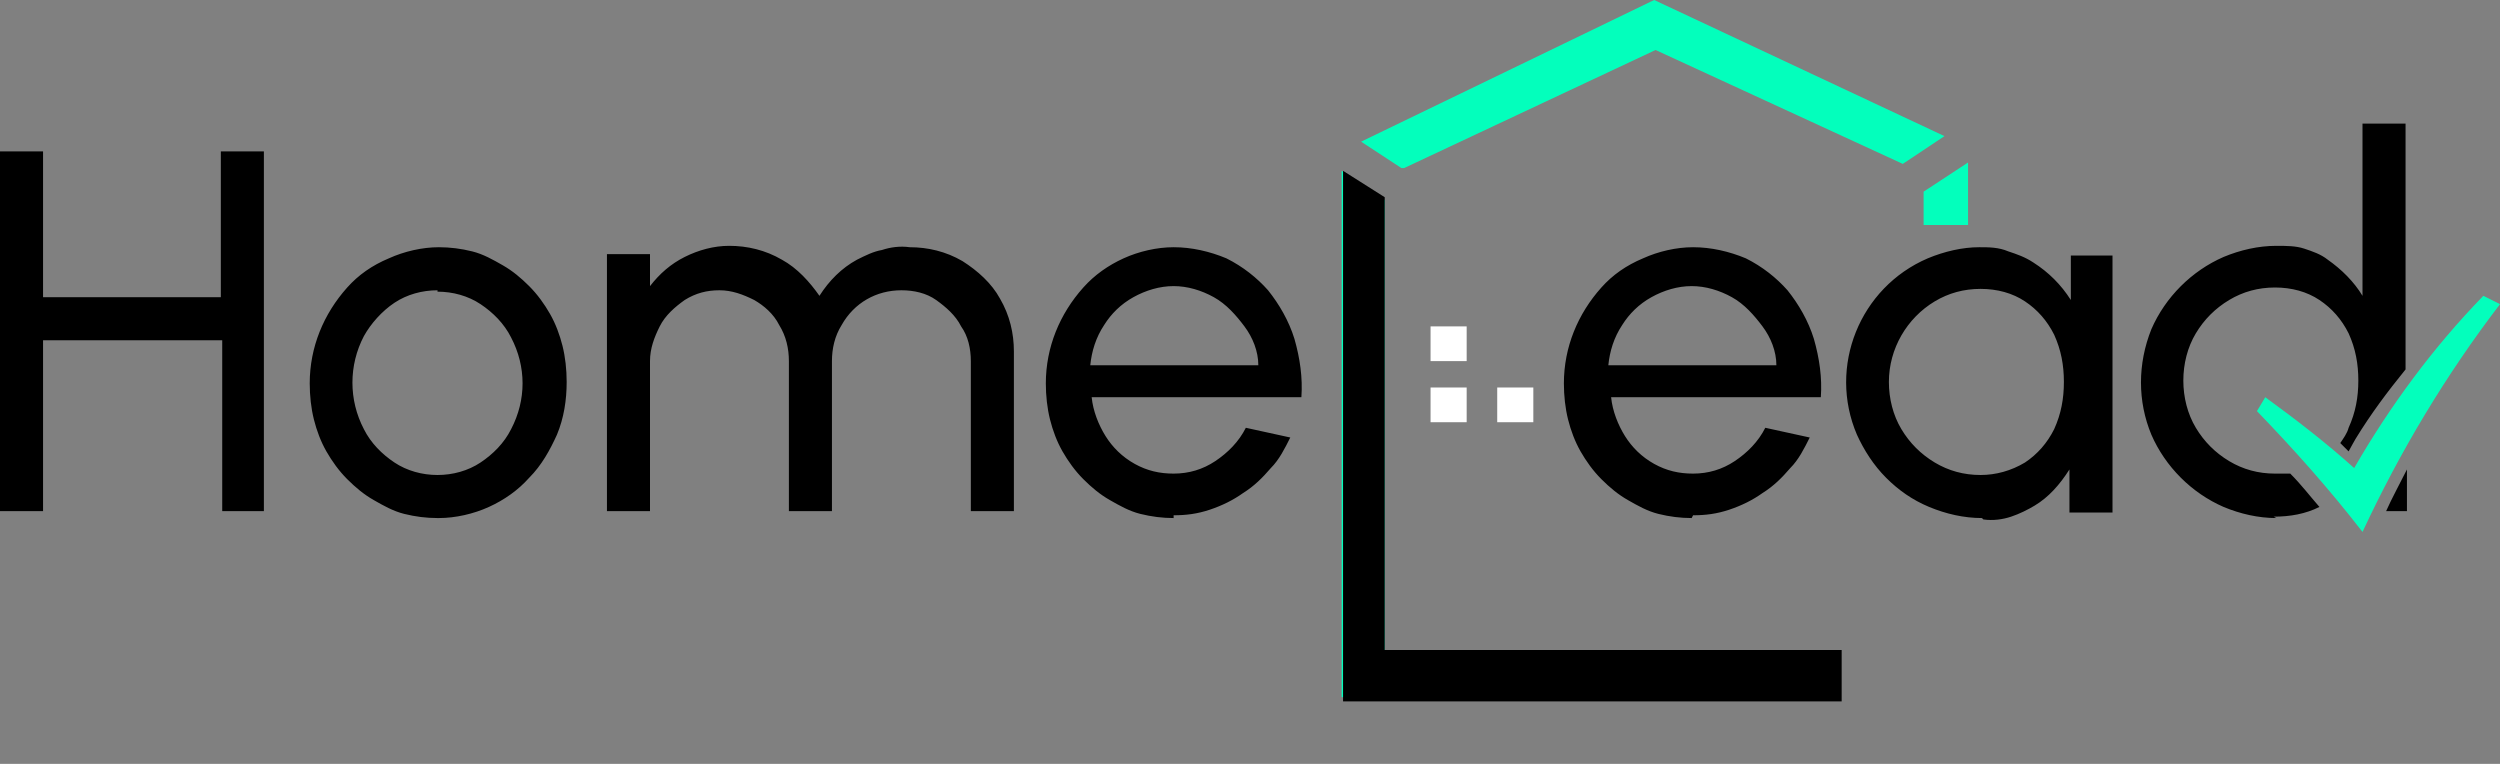
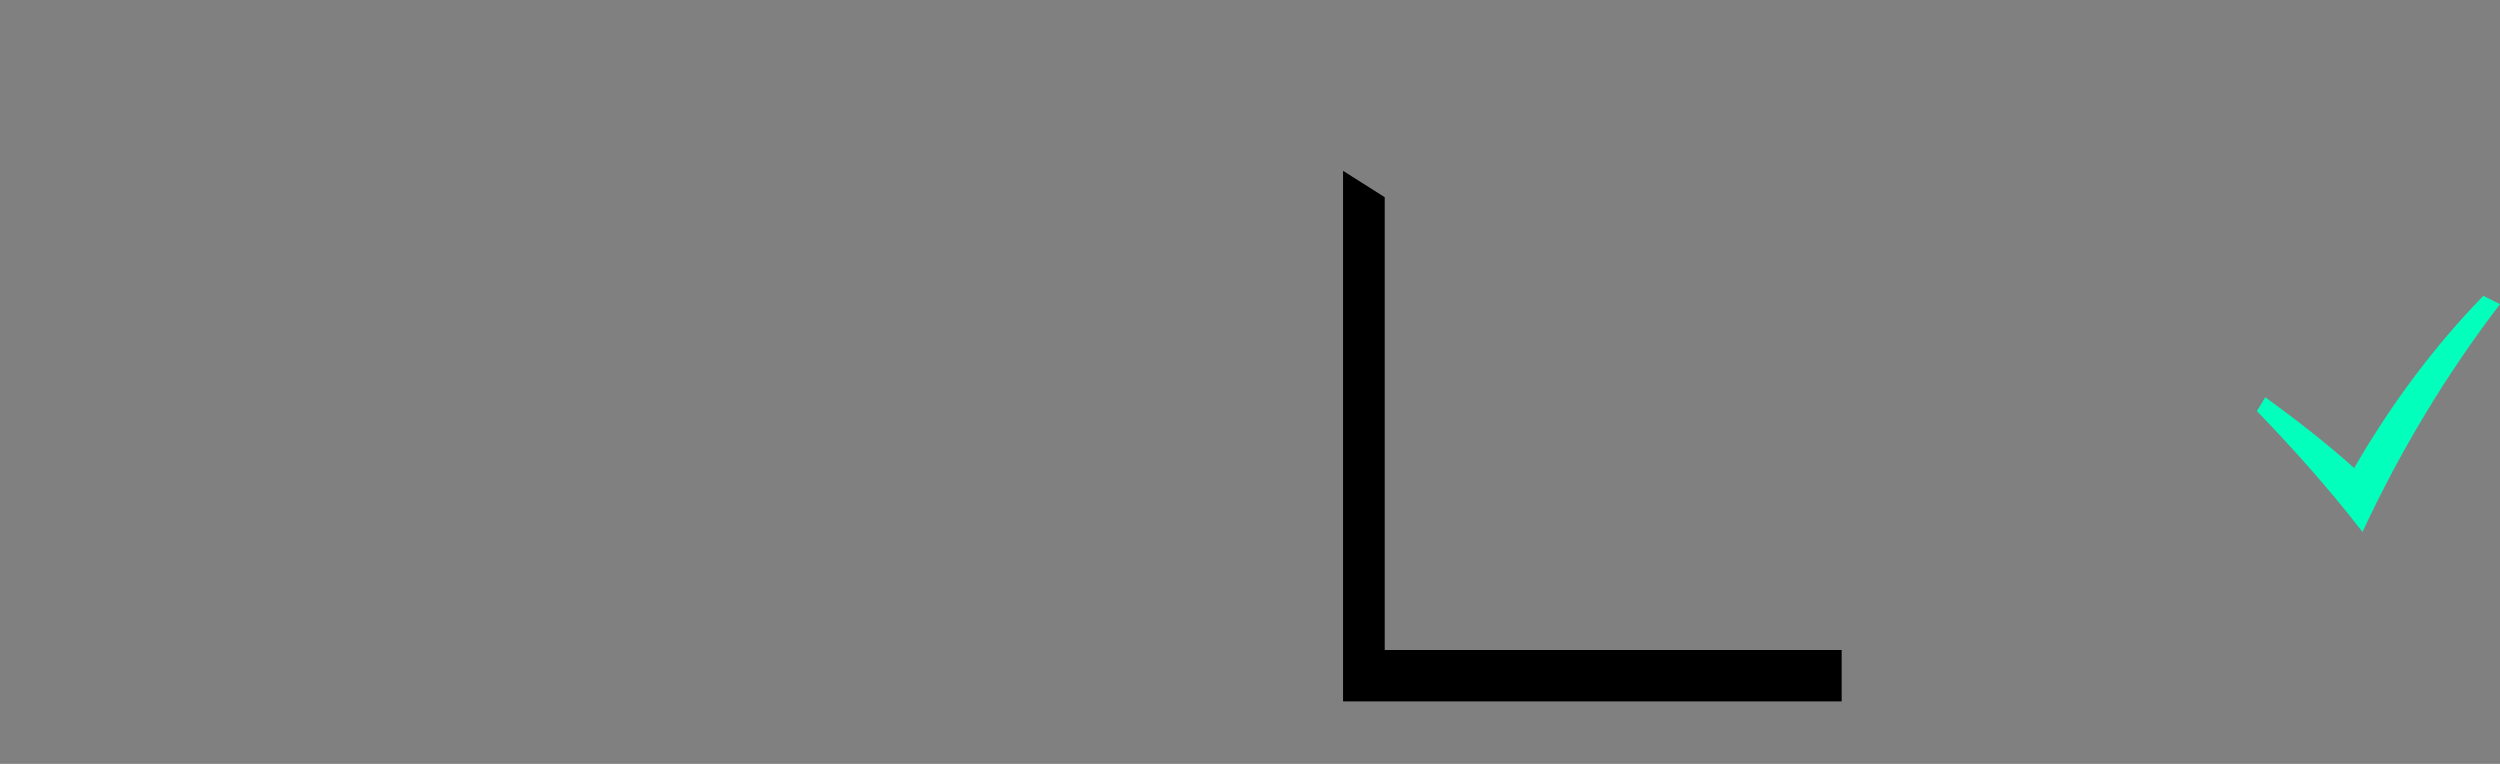
<svg xmlns="http://www.w3.org/2000/svg" id="Layer_1" data-name="Layer 1" viewBox="0 0 180 55">
  <rect x="0" y="0" width="180" height="55" fill="#808080" stroke="none" />
  <defs>
    <style>
      .cls-1, .cls-2, .cls-3 {
        stroke-width: 0px;
      }

      .cls-2 {
        fill: #fff;
      }

      .cls-3 {
        fill: #03ffbc;
      }
    </style>
  </defs>
-   <path id="Subtraction_8" data-name="Subtraction 8" class="cls-1" d="m163.9,37.3c-1.3,0-2.6-.3-3.8-.8-2.3-1-4.2-2.9-5.2-5.2-1-2.4-1-5.1,0-7.6,1-2.3,2.9-4.2,5.2-5.2,1.2-.5,2.5-.8,3.8-.8.7,0,1.4,0,2,.2s1.2.4,1.7.8c1,.7,1.9,1.6,2.5,2.6v-12.4h3.1v17.7c-1.3,1.6-2.5,3.2-3.6,5,0,0-.4.7-.5.9-.2-.2-.4-.4-.6-.6.2-.3.5-.7.6-1.1.5-1.1.7-2.2.7-3.4s-.2-2.3-.7-3.4c-.5-1-1.2-1.8-2.1-2.4-.9-.6-2-.9-3.2-.9s-2.3.3-3.3.9-1.8,1.4-2.4,2.4c-.6,1-.9,2.2-.9,3.4s.3,2.4.9,3.4c.6,1,1.4,1.8,2.4,2.4,1,.6,2.1.9,3.3.9h1.1c.8.8,1.4,1.6,2.1,2.4-1,.5-2.1.7-3.3.7l.2.1Zm-21.2,0c-1.3,0-2.6-.3-3.8-.8s-2.2-1.2-3.1-2.1c-.9-.9-1.6-2-2.1-3.1-2.1-4.9.2-10.6,5.1-12.7h0c1.2-.5,2.5-.8,3.7-.8.7,0,1.4,0,2.1.3.6.2,1.2.4,1.8.8,1.1.7,2,1.6,2.7,2.7v-3.2c-.1,0,3,0,3,0v18.5h-3.1v-3.1c-.7,1.1-1.5,2-2.5,2.6-.5.3-1.1.6-1.7.8-.6.2-1.3.3-2,.2h0l-.1-.1Zm-.1-16.5c-1.2,0-2.3.3-3.3.9-2,1.2-3.3,3.4-3.3,5.8,0,1.2.3,2.4.9,3.4.6,1,1.4,1.8,2.4,2.4s2.1.9,3.3.9c1.1,0,2.2-.3,3.2-.9.9-.6,1.6-1.4,2.1-2.4.5-1.1.7-2.2.7-3.4s-.2-2.3-.7-3.4c-.5-1-1.2-1.8-2.1-2.4-.9-.6-2-.9-3.2-.9h0Zm-20.8,16.5c-.8,0-1.6-.1-2.4-.3s-1.5-.6-2.2-1-1.3-.9-1.9-1.5-1.1-1.3-1.5-2-.7-1.5-.9-2.3c-.2-.8-.3-1.7-.3-2.6,0-2.6,1-5,2.7-6.9.8-.9,1.8-1.6,3-2.1,1.1-.5,2.4-.8,3.6-.8,1.3,0,2.6.3,3.8.8,1.2.6,2.2,1.4,3,2.3.8,1,1.5,2.2,1.9,3.5.4,1.4.6,2.8.5,4.2h-15.1c.1,1,.5,2,1,2.8s1.2,1.5,2.1,2,1.8.7,2.8.7c1.1,0,2.1-.3,3-.9.9-.6,1.7-1.4,2.2-2.4l3.2.7c-.4.8-.8,1.6-1.4,2.2-.6.7-1.2,1.3-2,1.8-.7.5-1.5.9-2.4,1.2s-1.7.4-2.6.4l-.1.2Zm0-16.7c-1,0-2,.3-2.9.8s-1.6,1.2-2.1,2c-.6.9-.9,1.9-1,2.9h12.1c0-1-.4-2-1-2.8s-1.3-1.6-2.2-2.1c-.9-.5-1.9-.8-2.9-.8Zm-37.3,16.7c-.8,0-1.6-.1-2.4-.3s-1.5-.6-2.2-1-1.3-.9-1.9-1.5-1.1-1.3-1.5-2-.7-1.5-.9-2.3c-.2-.8-.3-1.7-.3-2.6,0-2.6,1-5,2.7-6.9.8-.9,1.8-1.6,2.9-2.1s2.4-.8,3.6-.8c1.3,0,2.6.3,3.8.8,1.2.6,2.2,1.4,3,2.3.8,1,1.5,2.2,1.9,3.5.4,1.4.6,2.8.5,4.2h-15.1c.1,1,.5,2,1,2.8s1.2,1.5,2.1,2,1.8.7,2.8.7c1.1,0,2.1-.3,3-.9.9-.6,1.7-1.4,2.2-2.4l3.2.7c-.4.8-.8,1.6-1.4,2.2-.6.7-1.2,1.3-2,1.8-.7.5-1.5.9-2.4,1.2s-1.7.4-2.6.4v.2Zm0-16.7c-1,0-2,.3-2.9.8s-1.6,1.2-2.1,2c-.6.9-.9,1.9-1,2.9h12.1c0-1-.4-2-1-2.8s-1.3-1.6-2.2-2.1c-.9-.5-1.9-.8-2.9-.8Zm-53,16.7c-.8,0-1.6-.1-2.4-.3s-1.5-.6-2.2-1-1.3-.9-1.9-1.5-1.1-1.3-1.5-2-.7-1.5-.9-2.3c-.2-.8-.3-1.7-.3-2.6,0-2.6,1-5,2.7-6.9.8-.9,1.8-1.6,3-2.1,1.1-.5,2.4-.8,3.6-.8.8,0,1.6.1,2.4.3.8.2,1.5.6,2.2,1s1.3.9,1.9,1.5c.6.6,1.1,1.3,1.5,2s.7,1.5.9,2.3.3,1.7.3,2.6c0,1.3-.2,2.6-.7,3.8-.5,1.1-1.1,2.2-2,3.1-.8.9-1.8,1.6-2.9,2.1-1.1.5-2.4.8-3.6.8h-.1Zm0-16.4c-1.1,0-2.2.3-3.1.9s-1.7,1.5-2.2,2.4c-1.1,2.1-1.1,4.6,0,6.7.5,1,1.3,1.8,2.2,2.4.9.6,2,.9,3.1.9s2.2-.3,3.1-.9c.9-.6,1.7-1.4,2.2-2.4,1.1-2.1,1.1-4.5,0-6.6-.5-1-1.3-1.8-2.2-2.4s-2-.9-3.1-.9v-.1Zm41.5,15.9h-3.1v-10.8c0-.9-.2-1.8-.7-2.5-.4-.8-1.1-1.4-1.8-1.9-.7-.5-1.6-.7-2.5-.7-1.8,0-3.4.9-4.3,2.5-.5.8-.7,1.7-.7,2.6v10.8h-3.1v-10.8c0-.9-.2-1.8-.7-2.6-.4-.8-1.1-1.4-1.8-1.8-.8-.4-1.6-.7-2.5-.7s-1.7.2-2.5.7c-.7.5-1.4,1.1-1.8,1.9-.4.8-.7,1.6-.7,2.5v10.8h-3.1v-18.5h3.1v2.3c.7-.9,1.5-1.6,2.5-2.1s2.1-.8,3.2-.8c1.3,0,2.6.3,3.8,1,1.1.6,2,1.6,2.7,2.6.7-1.1,1.6-2,2.7-2.6.6-.3,1.2-.6,1.8-.7.6-.2,1.3-.3,2-.2,1.3,0,2.6.3,3.8,1,1.1.7,2.1,1.6,2.7,2.7.7,1.2,1,2.5,1,3.8v11.5h0Zm-53.9,0h-3.1v-12.3H3.1v12.3H0V10.9h3.1v10.5h12.8v-10.5h3.1v25.9h.1Zm154.2,0h-1.5c.4-.9,1-2,1.5-3v3Z" />
-   <rect id="Rectangle_130" data-name="Rectangle 130" class="cls-2" x="103" y="27.9" width="2.6" height="2.5" />
-   <rect id="Rectangle_131" data-name="Rectangle 131" class="cls-2" x="107.8" y="27.9" width="2.6" height="2.5" />
-   <rect id="Rectangle_132" data-name="Rectangle 132" class="cls-2" x="103" y="23.5" width="2.6" height="2.5" />
  <path id="check-mark-svgrepo-com" class="cls-3" d="m162.5,29.6c2.7,2.8,5.2,5.6,7.6,8.7,2.7-5.8,6-11.3,9.9-16.4l-1.2-.6c-3.6,3.7-6.7,7.9-9.3,12.4-2-1.8-4.2-3.5-6.4-5.1,0,0-.6,1-.6,1Z" />
-   <path id="Subtraction_10" data-name="Subtraction 10" class="cls-3" d="m132.5,50.2h-35.9V12.3l3.1,2.1v32.7h32.8v3.1Zm9.2-34h-3.2v-2.4l3.2-2.1v4.5h0Zm-40.8-4.1h0l-2.9-1.9L119.1,0h0l20.9,9.8-3,2-17.8-8.2-18.1,8.5h-.2Z" />
  <path id="Path_41572" data-name="Path 41572" class="cls-1" d="m96.7,12.3v38.2h35.9v-3.7h-32.9V14.2s-3-1.9-3-1.9Z" />
</svg>